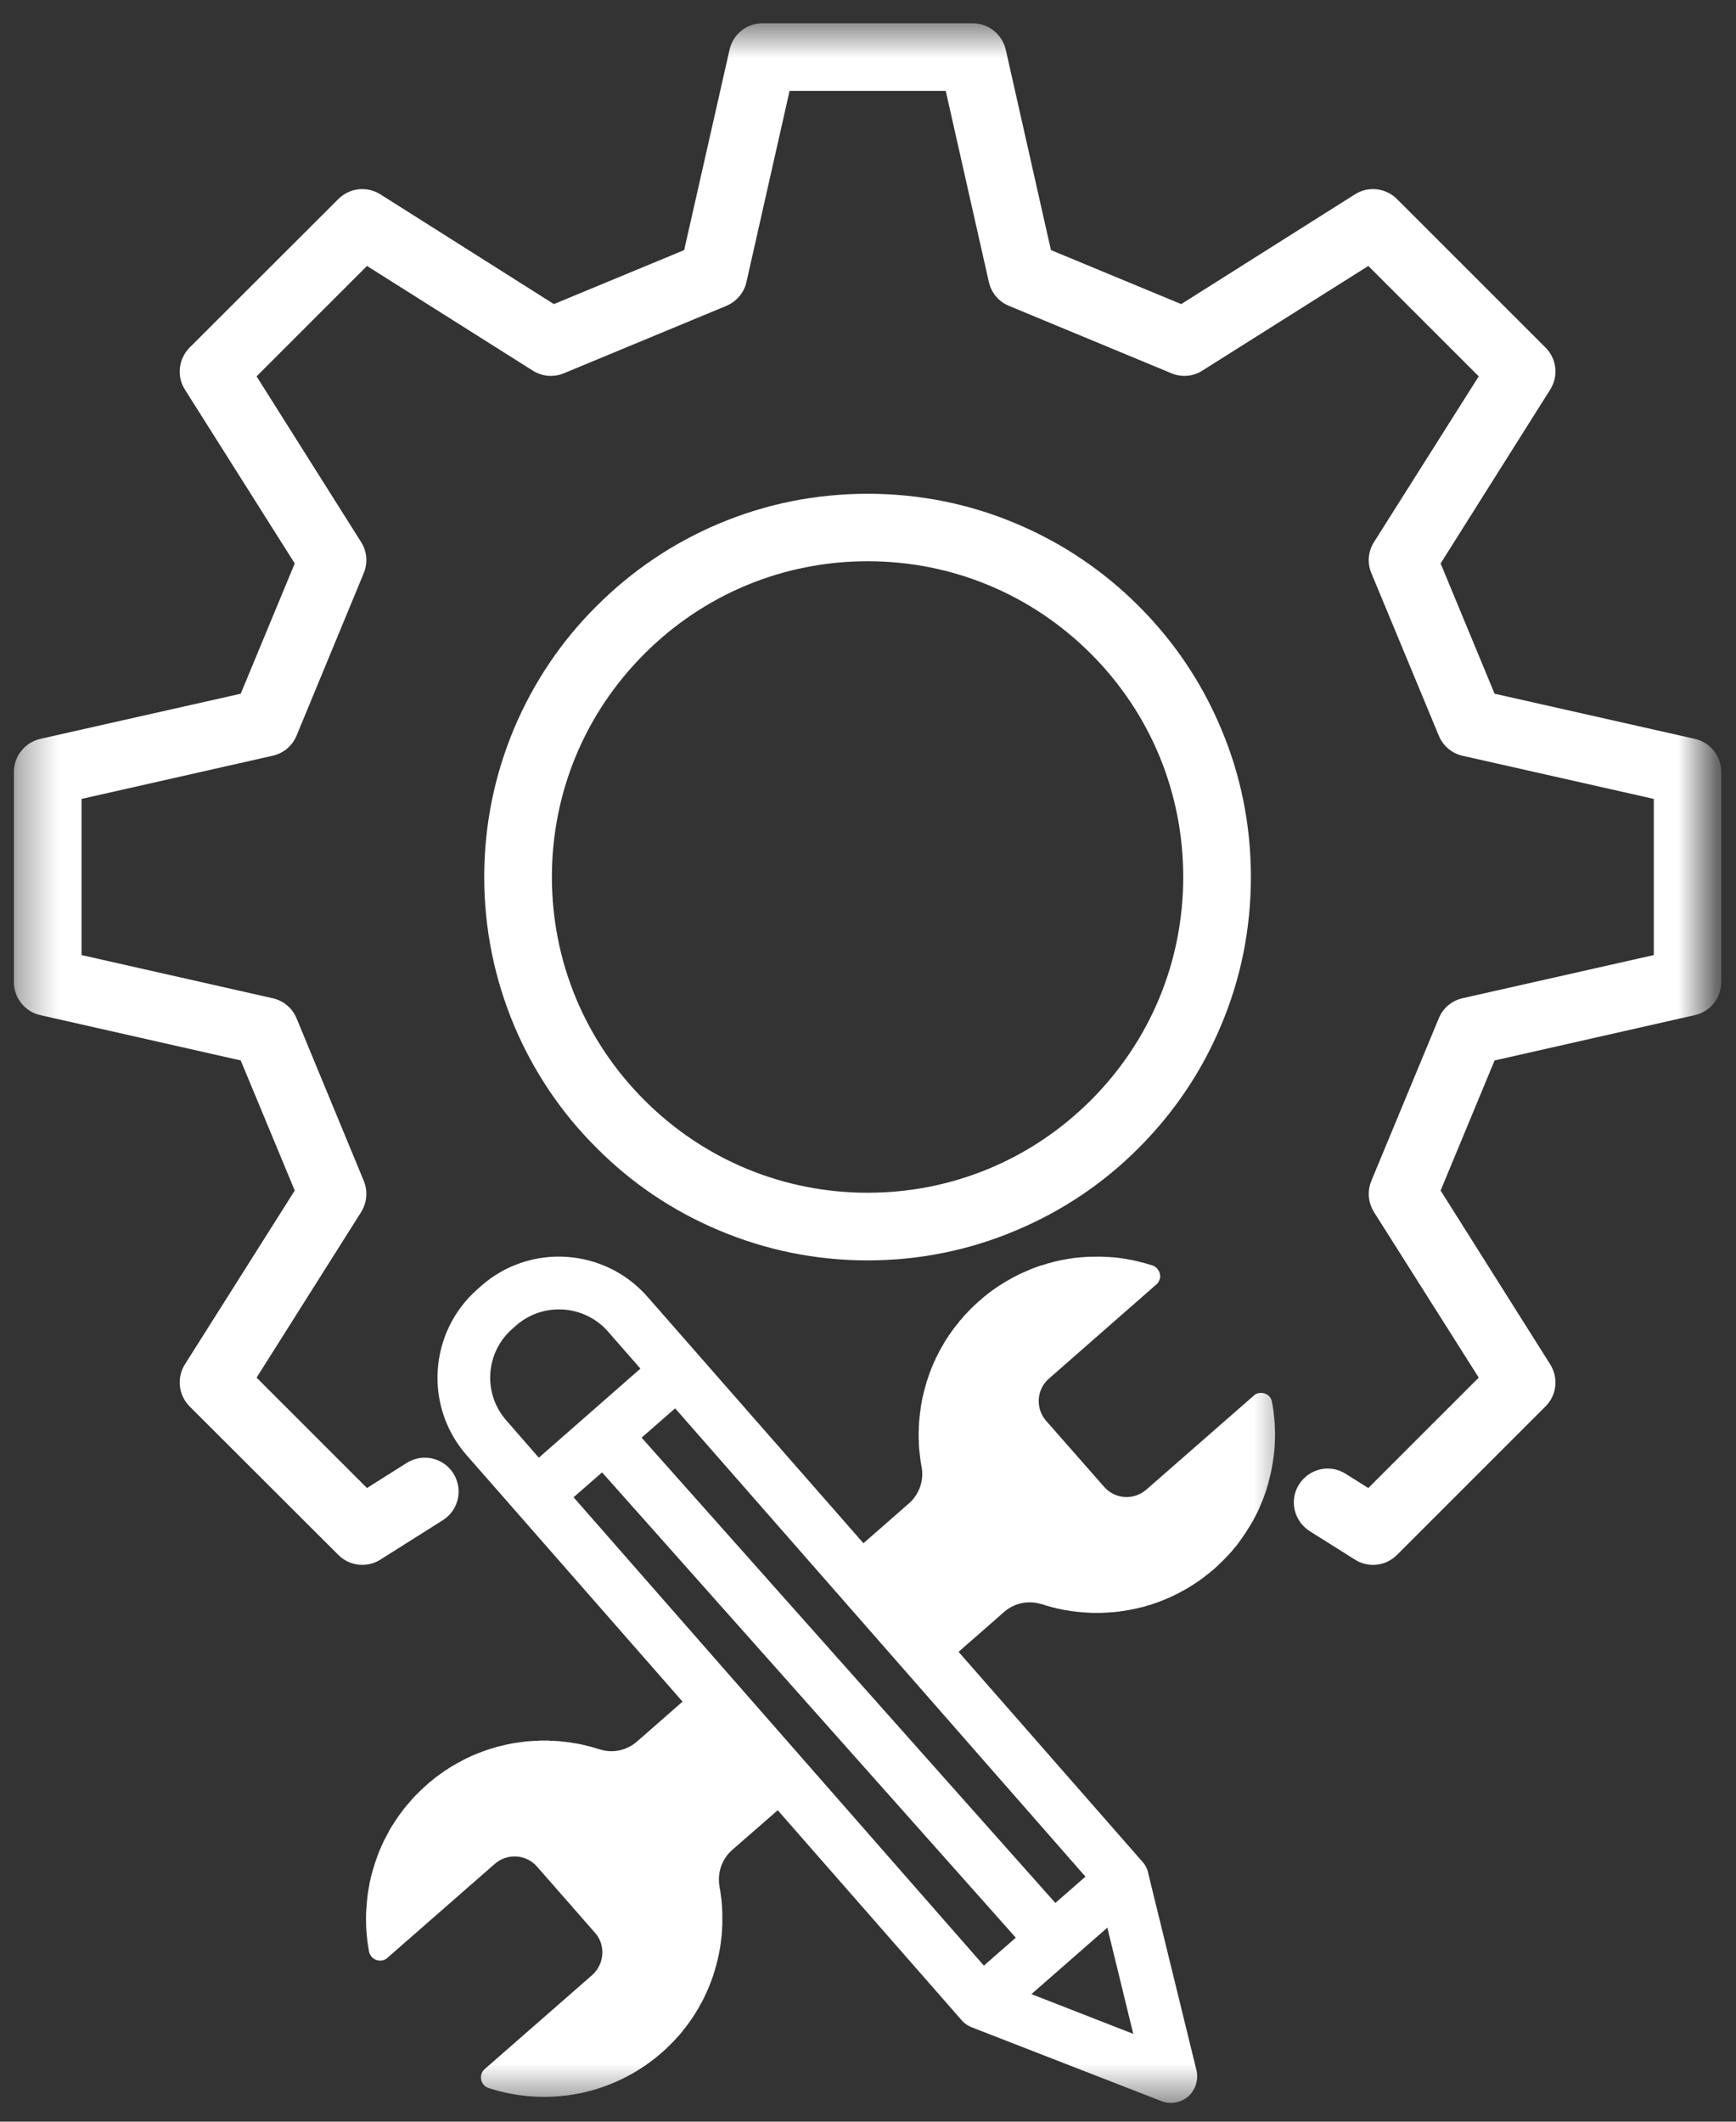
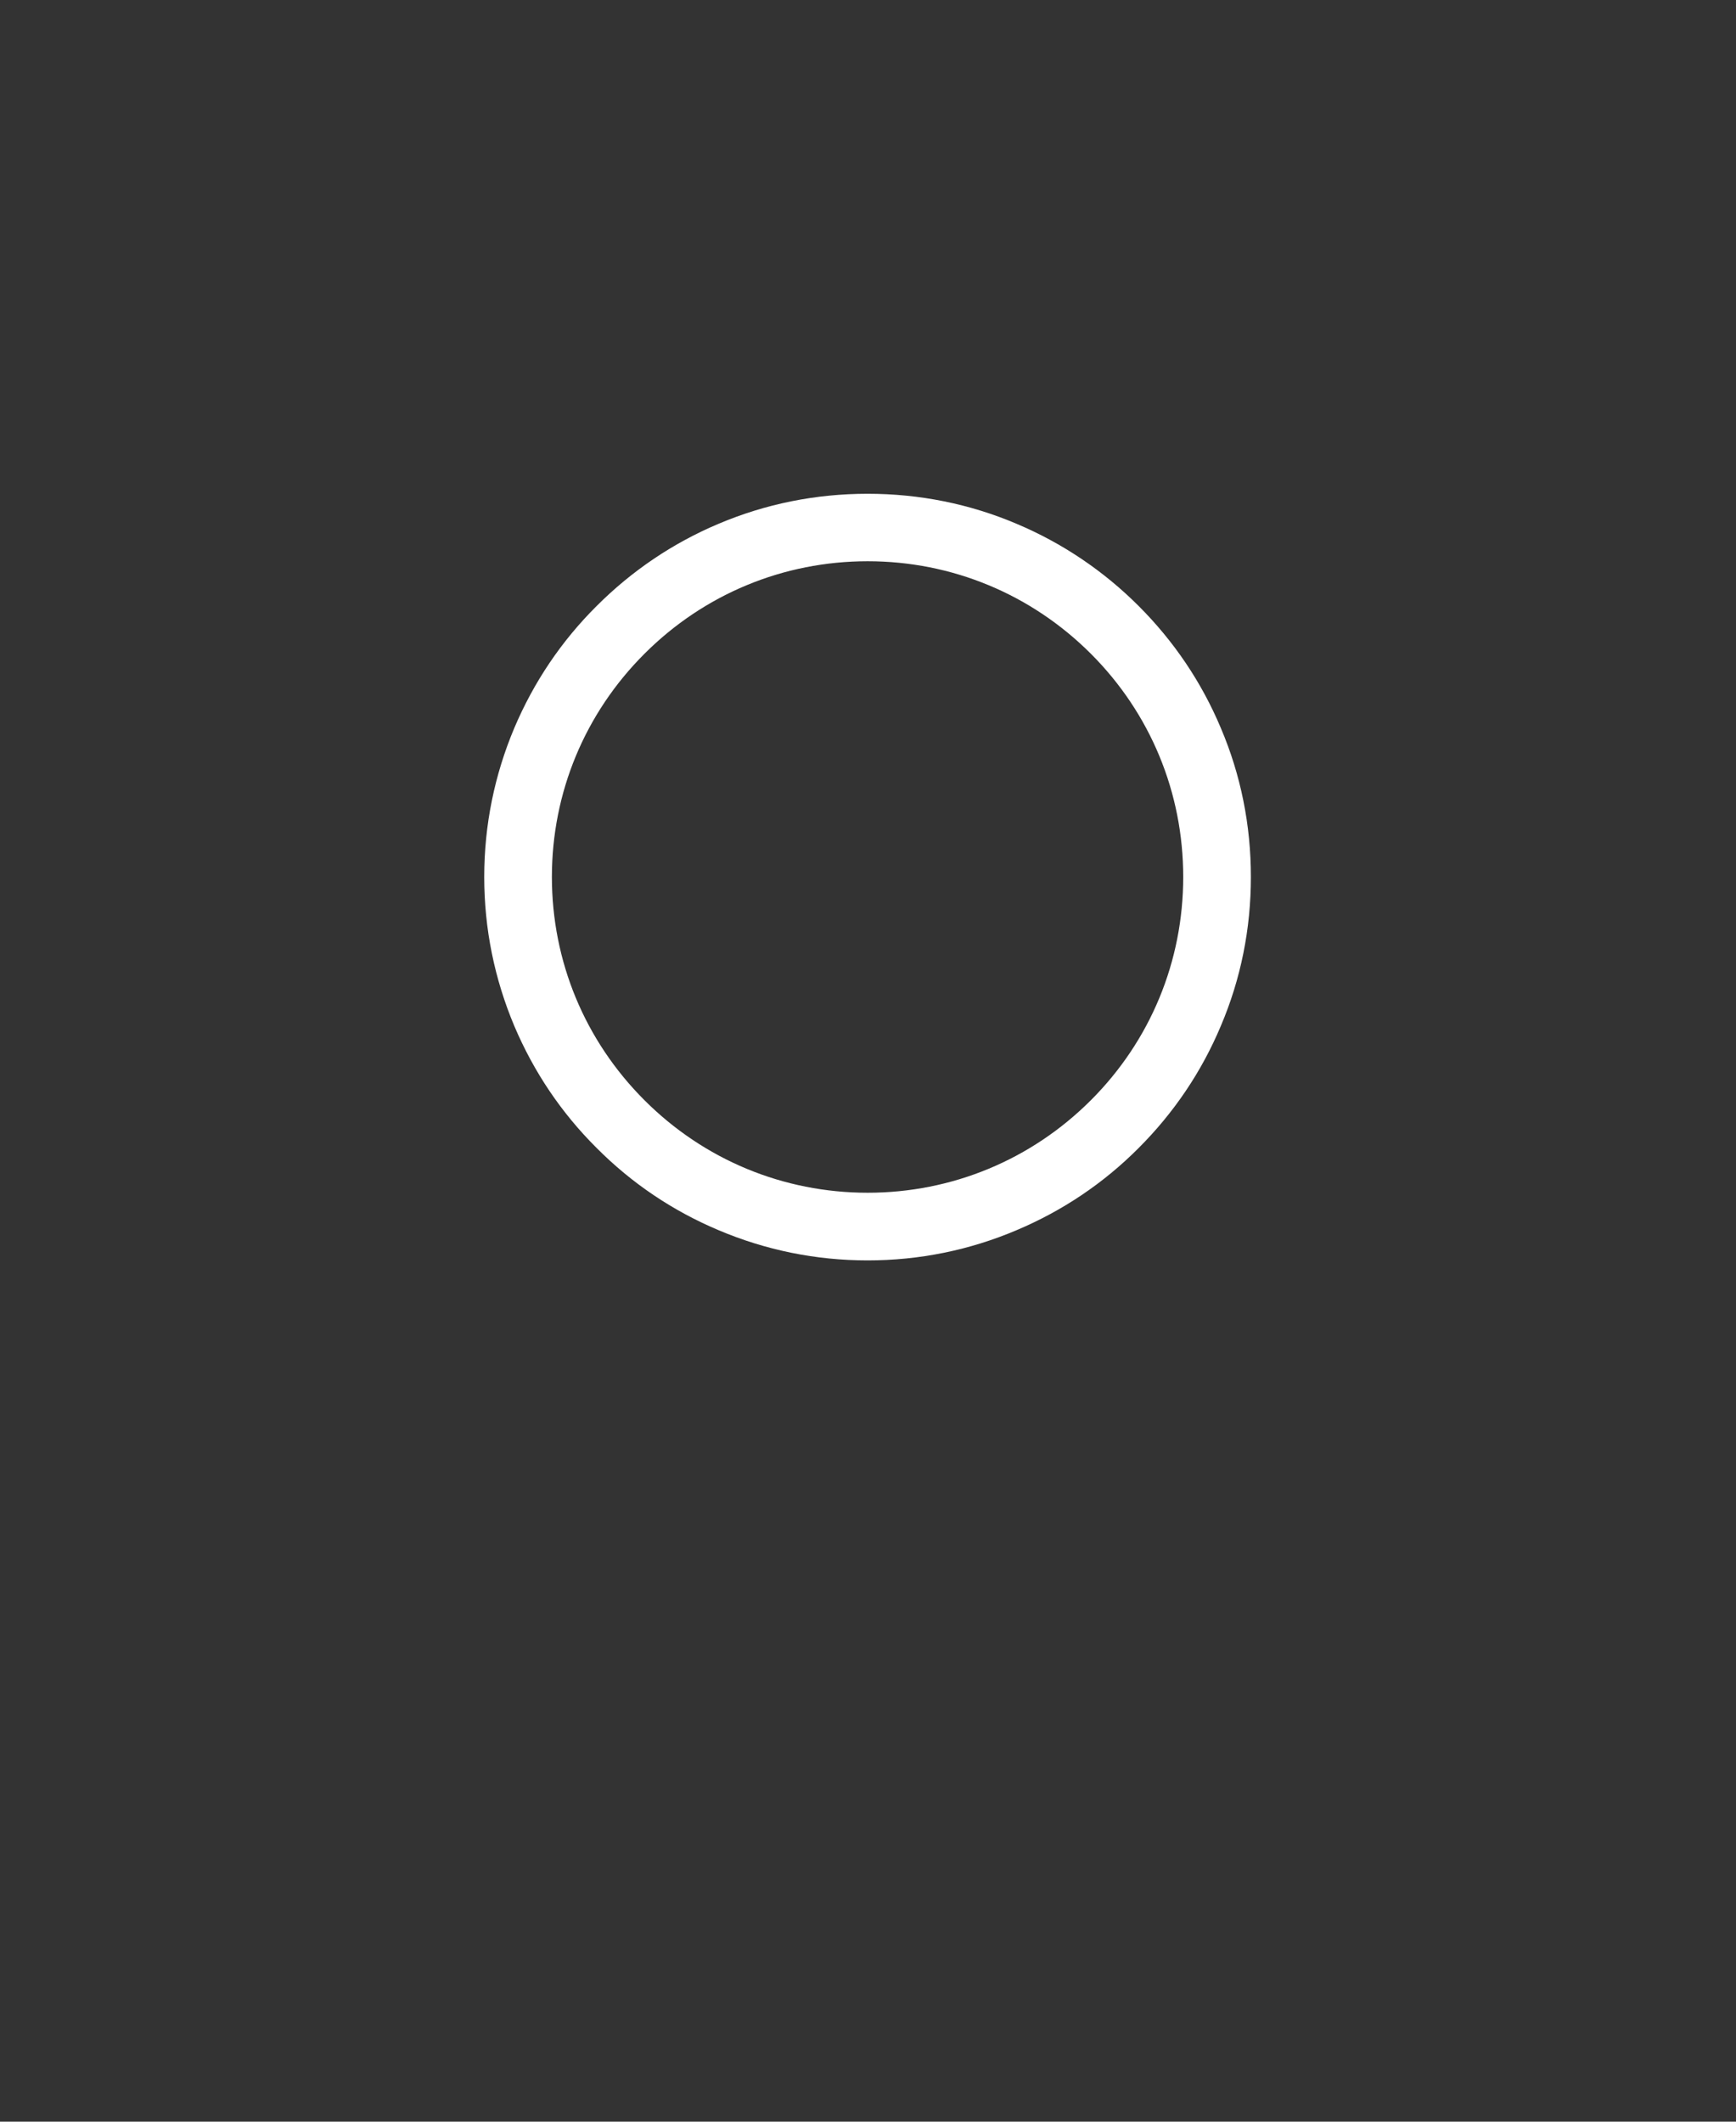
<svg xmlns="http://www.w3.org/2000/svg" width="45" height="55" viewBox="0 0 45 55" fill="none">
  <rect x="0" y="0" width="45" height="55" fill="#333333" stroke="none" />
  <mask id="mask0_2_188" style="mask-type:luminance" maskUnits="userSpaceOnUse" x="8" y="31" width="26" height="24">
-     <path d="M8.207 31.861H33.518V54.508H8.207V31.861Z" fill="white" />
+     <path d="M8.207 31.861H33.518V54.508V31.861Z" fill="white" />
  </mask>
  <g mask="url(#mask0_2_188)">
-     <path d="M33.044 36.919C33.039 36.831 33.029 36.742 33.018 36.649C33.018 36.638 33.018 36.633 33.018 36.623C33.003 36.529 32.992 36.435 32.971 36.347C32.966 36.295 32.945 36.253 32.919 36.217C32.846 36.123 32.716 36.087 32.607 36.118C32.586 36.123 32.566 36.133 32.545 36.144C32.539 36.149 32.534 36.149 32.529 36.154C32.519 36.16 32.508 36.17 32.498 36.18L29.714 38.616C29.391 38.897 28.902 38.865 28.621 38.543L27.117 36.831C26.836 36.508 26.867 36.019 27.19 35.738L29.974 33.297C29.984 33.287 29.995 33.282 30 33.272C30.026 33.245 30.042 33.214 30.052 33.188C30.057 33.173 30.062 33.162 30.062 33.152C30.068 33.136 30.068 33.126 30.073 33.115C30.073 33.11 30.073 33.1 30.073 33.094C30.073 33.079 30.073 33.058 30.068 33.042C30.062 32.985 30.037 32.933 30 32.892C29.995 32.881 29.984 32.871 29.974 32.86C29.969 32.86 29.964 32.855 29.958 32.85C29.932 32.829 29.906 32.813 29.87 32.803C29.782 32.777 29.693 32.746 29.605 32.725C29.594 32.725 29.584 32.72 29.573 32.72C29.49 32.694 29.402 32.678 29.308 32.657C29.303 32.657 29.298 32.657 29.292 32.657C29.178 32.631 29.058 32.616 28.944 32.6C28.939 32.6 28.939 32.6 28.933 32.6C28.887 32.595 28.84 32.59 28.793 32.59C28.767 32.585 28.741 32.585 28.72 32.585C28.569 32.574 28.423 32.574 28.278 32.579C28.231 32.579 28.179 32.579 28.132 32.585C28.033 32.59 27.934 32.6 27.835 32.611C27.794 32.616 27.752 32.626 27.705 32.631C27.648 32.642 27.591 32.652 27.528 32.663C27.414 32.683 27.299 32.715 27.185 32.746C27.159 32.751 27.138 32.756 27.112 32.767C27.081 32.777 27.05 32.788 27.013 32.798C26.977 32.808 26.94 32.819 26.899 32.834C26.805 32.866 26.711 32.902 26.623 32.944C26.462 33.011 26.3 33.089 26.149 33.178C26.082 33.214 26.014 33.256 25.952 33.297C25.905 33.324 25.863 33.355 25.822 33.381C25.671 33.485 25.53 33.594 25.39 33.719C25.369 33.735 25.348 33.755 25.327 33.776C25.322 33.781 25.311 33.787 25.306 33.792C25.291 33.807 25.28 33.818 25.265 33.834C25.259 33.839 25.249 33.844 25.244 33.854C25.228 33.865 25.218 33.875 25.207 33.891C25.197 33.896 25.187 33.906 25.181 33.911C25.171 33.922 25.155 33.938 25.145 33.948C25.14 33.958 25.129 33.964 25.124 33.974C25.109 33.984 25.098 33.995 25.088 34.005C25.083 34.016 25.072 34.026 25.067 34.031C25.051 34.047 25.041 34.057 25.03 34.068C25.025 34.078 25.015 34.083 25.01 34.094C24.994 34.104 24.984 34.12 24.973 34.13C24.968 34.141 24.963 34.146 24.953 34.156C24.942 34.172 24.927 34.187 24.916 34.203C24.911 34.208 24.906 34.213 24.9 34.213C24.885 34.234 24.864 34.255 24.848 34.281C24.843 34.286 24.838 34.291 24.838 34.297C24.822 34.312 24.812 34.328 24.796 34.343C24.791 34.349 24.786 34.359 24.781 34.364C24.77 34.38 24.76 34.39 24.75 34.406C24.739 34.416 24.734 34.422 24.729 34.432C24.718 34.447 24.708 34.458 24.698 34.474C24.692 34.479 24.687 34.489 24.682 34.499C24.672 34.51 24.661 34.526 24.651 34.536C24.645 34.546 24.64 34.557 24.635 34.567C24.625 34.578 24.614 34.593 24.604 34.604C24.599 34.614 24.593 34.624 24.588 34.63C24.578 34.645 24.567 34.661 24.562 34.671C24.557 34.682 24.552 34.692 24.541 34.697C24.536 34.713 24.526 34.728 24.515 34.744C24.51 34.749 24.505 34.76 24.5 34.765C24.489 34.791 24.474 34.812 24.458 34.833C24.458 34.833 24.458 34.833 24.458 34.838C24.448 34.859 24.432 34.879 24.422 34.905C24.416 34.911 24.411 34.916 24.406 34.926C24.396 34.942 24.39 34.958 24.38 34.973C24.375 34.983 24.37 34.989 24.364 34.999C24.359 35.015 24.349 35.03 24.344 35.041C24.338 35.051 24.333 35.062 24.328 35.072C24.323 35.088 24.312 35.098 24.307 35.114C24.302 35.124 24.297 35.134 24.292 35.145C24.286 35.155 24.281 35.171 24.271 35.186C24.266 35.197 24.26 35.207 24.255 35.212C24.25 35.228 24.245 35.244 24.24 35.259C24.234 35.27 24.229 35.275 24.224 35.285C24.219 35.301 24.208 35.316 24.203 35.332C24.198 35.343 24.198 35.348 24.193 35.358C24.182 35.379 24.177 35.395 24.167 35.415C24.167 35.421 24.162 35.426 24.162 35.431C24.151 35.457 24.141 35.478 24.13 35.504C24.13 35.509 24.13 35.514 24.125 35.525C24.12 35.54 24.11 35.561 24.104 35.577C24.099 35.587 24.099 35.597 24.094 35.603C24.089 35.618 24.084 35.634 24.078 35.65C24.073 35.66 24.073 35.67 24.068 35.681C24.063 35.696 24.057 35.712 24.052 35.728C24.047 35.738 24.047 35.748 24.042 35.759C24.037 35.769 24.031 35.785 24.026 35.8C24.026 35.811 24.021 35.821 24.016 35.832C24.016 35.847 24.011 35.863 24.005 35.879C24 35.889 24 35.899 23.995 35.91C23.99 35.925 23.99 35.936 23.985 35.951C23.979 35.962 23.979 35.972 23.974 35.983C23.969 35.998 23.964 36.019 23.964 36.035C23.959 36.04 23.959 36.05 23.953 36.061C23.948 36.081 23.943 36.108 23.938 36.133V36.139C23.933 36.16 23.922 36.185 23.917 36.212C23.917 36.217 23.917 36.227 23.912 36.238C23.912 36.253 23.907 36.269 23.901 36.284C23.901 36.295 23.901 36.305 23.896 36.316C23.896 36.331 23.891 36.347 23.891 36.362C23.886 36.373 23.886 36.383 23.881 36.394C23.881 36.409 23.875 36.425 23.875 36.441C23.875 36.451 23.87 36.461 23.87 36.472C23.87 36.487 23.865 36.503 23.865 36.519C23.86 36.529 23.86 36.539 23.86 36.55C23.855 36.565 23.855 36.581 23.855 36.597C23.849 36.607 23.849 36.617 23.849 36.628C23.844 36.644 23.844 36.659 23.844 36.68C23.844 36.685 23.839 36.696 23.839 36.706C23.839 36.727 23.834 36.748 23.834 36.763C23.834 36.773 23.834 36.779 23.834 36.784C23.828 36.81 23.828 36.836 23.823 36.862C23.823 36.867 23.823 36.872 23.823 36.883C23.823 36.898 23.823 36.919 23.823 36.94C23.818 36.95 23.818 36.956 23.818 36.966C23.818 36.982 23.818 37.002 23.818 37.018C23.818 37.029 23.818 37.039 23.818 37.049C23.818 37.065 23.813 37.081 23.813 37.096C23.813 37.107 23.813 37.117 23.813 37.127C23.813 37.143 23.813 37.159 23.813 37.174C23.813 37.185 23.813 37.195 23.813 37.206C23.813 37.221 23.813 37.237 23.813 37.252C23.813 37.263 23.813 37.273 23.813 37.283C23.813 37.299 23.813 37.315 23.818 37.33C23.818 37.341 23.818 37.351 23.818 37.362C23.818 37.377 23.818 37.398 23.818 37.414C23.818 37.424 23.818 37.429 23.818 37.44C23.823 37.466 23.823 37.492 23.823 37.518C23.823 37.518 23.823 37.518 23.823 37.523C23.828 37.544 23.828 37.57 23.828 37.596C23.834 37.606 23.834 37.611 23.834 37.622C23.834 37.637 23.839 37.653 23.839 37.674C23.839 37.684 23.839 37.695 23.844 37.705C23.844 37.721 23.844 37.736 23.849 37.752C23.849 37.762 23.849 37.773 23.849 37.783C23.855 37.799 23.855 37.814 23.86 37.83C23.86 37.84 23.86 37.851 23.86 37.861C23.865 37.877 23.865 37.892 23.87 37.908C23.87 37.918 23.87 37.929 23.875 37.939C23.875 37.955 23.881 37.97 23.881 37.986C23.886 37.996 23.886 38.007 23.886 38.017C23.886 38.017 23.886 38.022 23.891 38.028C23.953 38.382 23.828 38.74 23.558 38.975L22.382 40.005L18.078 35.093L16.783 33.615C15.674 32.35 13.744 32.22 12.479 33.329L12.38 33.417C11.116 34.526 10.986 36.456 12.094 37.721L13.39 39.199L17.693 44.111L16.517 45.141C16.247 45.38 15.872 45.459 15.534 45.344C15.529 45.344 15.523 45.344 15.523 45.344C15.513 45.339 15.503 45.334 15.492 45.334C15.476 45.328 15.461 45.323 15.445 45.318C15.435 45.318 15.425 45.313 15.414 45.308C15.399 45.308 15.388 45.302 15.373 45.297C15.362 45.292 15.352 45.292 15.341 45.287C15.326 45.282 15.31 45.282 15.294 45.276C15.284 45.271 15.274 45.271 15.263 45.266C15.248 45.266 15.232 45.261 15.216 45.256C15.206 45.256 15.195 45.25 15.19 45.25C15.169 45.245 15.154 45.24 15.138 45.235C15.128 45.235 15.123 45.235 15.112 45.23C15.086 45.224 15.066 45.219 15.039 45.214C15.039 45.214 15.039 45.214 15.034 45.214C15.008 45.209 14.987 45.203 14.961 45.198C14.951 45.198 14.941 45.198 14.935 45.193C14.915 45.193 14.899 45.188 14.883 45.188C14.873 45.183 14.863 45.183 14.852 45.183C14.836 45.178 14.821 45.178 14.805 45.172C14.795 45.172 14.784 45.172 14.774 45.167C14.758 45.167 14.743 45.167 14.727 45.162C14.717 45.162 14.706 45.162 14.696 45.157C14.68 45.157 14.665 45.157 14.649 45.151C14.639 45.151 14.628 45.151 14.618 45.151C14.602 45.146 14.587 45.146 14.571 45.146C14.561 45.141 14.55 45.141 14.54 45.141C14.524 45.141 14.509 45.136 14.493 45.136C14.483 45.136 14.472 45.136 14.462 45.136C14.441 45.131 14.425 45.131 14.405 45.131C14.399 45.131 14.389 45.131 14.384 45.131C14.358 45.126 14.332 45.126 14.306 45.126C14.3 45.126 14.295 45.126 14.29 45.126C14.269 45.126 14.248 45.126 14.228 45.12C14.217 45.12 14.212 45.12 14.202 45.12C14.186 45.12 14.17 45.12 14.15 45.12C14.139 45.12 14.129 45.12 14.118 45.12C14.103 45.12 14.087 45.12 14.072 45.12C14.061 45.12 14.051 45.12 14.04 45.12C14.025 45.12 14.009 45.12 13.993 45.12C13.983 45.12 13.973 45.12 13.962 45.126C13.947 45.126 13.931 45.126 13.915 45.126C13.905 45.126 13.895 45.126 13.884 45.126C13.869 45.126 13.853 45.126 13.837 45.131C13.827 45.131 13.817 45.131 13.806 45.131C13.79 45.131 13.77 45.131 13.754 45.136C13.744 45.136 13.739 45.136 13.728 45.136C13.702 45.136 13.676 45.141 13.655 45.141C13.65 45.141 13.65 45.141 13.65 45.141C13.624 45.146 13.598 45.146 13.572 45.151C13.567 45.151 13.556 45.151 13.546 45.157C13.53 45.157 13.515 45.157 13.494 45.162C13.483 45.162 13.473 45.162 13.463 45.167C13.447 45.167 13.431 45.172 13.416 45.172C13.405 45.172 13.395 45.178 13.385 45.178C13.369 45.178 13.353 45.183 13.338 45.183C13.327 45.188 13.317 45.188 13.307 45.188C13.291 45.193 13.275 45.193 13.265 45.198C13.249 45.198 13.239 45.203 13.229 45.203C13.213 45.209 13.197 45.209 13.187 45.214C13.177 45.214 13.166 45.219 13.156 45.219C13.135 45.224 13.119 45.224 13.104 45.23C13.093 45.235 13.088 45.235 13.078 45.235C13.057 45.24 13.036 45.245 13.02 45.25C13.015 45.25 13.005 45.256 13 45.256C12.974 45.261 12.947 45.266 12.921 45.276C12.916 45.276 12.911 45.276 12.906 45.276C12.885 45.282 12.87 45.287 12.849 45.297C12.838 45.297 12.828 45.302 12.823 45.302C12.802 45.308 12.786 45.313 12.771 45.318C12.76 45.318 12.75 45.323 12.739 45.328C12.729 45.328 12.713 45.334 12.698 45.339C12.687 45.344 12.677 45.349 12.666 45.349C12.651 45.354 12.635 45.36 12.62 45.365C12.609 45.37 12.599 45.37 12.588 45.375C12.573 45.38 12.562 45.386 12.547 45.391C12.537 45.396 12.526 45.401 12.516 45.401C12.5 45.407 12.484 45.412 12.469 45.422C12.458 45.422 12.448 45.427 12.443 45.432C12.422 45.438 12.406 45.443 12.391 45.448C12.38 45.453 12.375 45.459 12.365 45.459C12.344 45.469 12.318 45.479 12.297 45.49C12.292 45.49 12.292 45.49 12.292 45.49C12.266 45.5 12.245 45.511 12.219 45.521C12.214 45.526 12.203 45.531 12.198 45.531C12.177 45.542 12.162 45.547 12.146 45.557C12.136 45.563 12.131 45.563 12.12 45.568C12.104 45.578 12.089 45.583 12.073 45.589C12.063 45.594 12.053 45.599 12.047 45.604C12.032 45.615 12.016 45.62 12.001 45.625C11.99 45.63 11.985 45.635 11.975 45.641C11.959 45.651 11.943 45.656 11.933 45.667C11.922 45.672 11.912 45.677 11.902 45.682C11.886 45.688 11.87 45.698 11.86 45.703C11.85 45.708 11.839 45.714 11.829 45.719C11.813 45.729 11.803 45.739 11.787 45.745C11.777 45.75 11.766 45.755 11.761 45.76C11.74 45.771 11.725 45.781 11.709 45.792C11.704 45.797 11.699 45.797 11.688 45.802C11.667 45.818 11.647 45.833 11.621 45.844C11.615 45.849 11.61 45.854 11.605 45.859C11.589 45.87 11.569 45.88 11.553 45.89C11.543 45.896 11.537 45.901 11.527 45.906C11.511 45.916 11.501 45.927 11.485 45.937C11.475 45.943 11.464 45.948 11.459 45.958C11.444 45.963 11.433 45.974 11.418 45.984C11.407 45.989 11.397 46 11.392 46.005C11.376 46.015 11.366 46.026 11.35 46.031C11.34 46.041 11.334 46.047 11.324 46.052C11.308 46.062 11.298 46.073 11.282 46.083C11.277 46.088 11.267 46.099 11.256 46.104C11.246 46.114 11.23 46.125 11.22 46.135C11.21 46.145 11.199 46.151 11.194 46.156C11.178 46.166 11.163 46.182 11.147 46.192C11.142 46.197 11.137 46.203 11.126 46.208C11.105 46.229 11.085 46.244 11.064 46.265C10.965 46.354 10.871 46.442 10.778 46.536C10.746 46.572 10.71 46.608 10.674 46.65C10.653 46.671 10.632 46.697 10.611 46.723C10.559 46.78 10.507 46.843 10.455 46.91C10.408 46.968 10.367 47.03 10.32 47.093C10.304 47.118 10.289 47.139 10.273 47.165C10.257 47.186 10.247 47.202 10.236 47.217C10.221 47.243 10.205 47.264 10.19 47.29C10.164 47.332 10.138 47.373 10.111 47.415C10.075 47.488 10.034 47.561 9.997 47.634C9.955 47.706 9.919 47.79 9.883 47.868C9.872 47.899 9.857 47.93 9.841 47.962C9.758 48.17 9.69 48.378 9.633 48.591C9.628 48.607 9.622 48.628 9.617 48.648C9.607 48.7 9.596 48.752 9.581 48.81C9.581 48.82 9.576 48.836 9.576 48.851C9.555 48.961 9.534 49.07 9.523 49.184C9.513 49.257 9.508 49.335 9.503 49.413C9.492 49.517 9.487 49.621 9.487 49.72C9.487 49.804 9.492 49.887 9.492 49.97C9.497 49.996 9.497 50.017 9.497 50.043C9.503 50.131 9.513 50.22 9.523 50.314C9.529 50.35 9.534 50.392 9.539 50.428C9.549 50.485 9.555 50.537 9.565 50.589C9.576 50.636 9.596 50.678 9.622 50.709C9.628 50.714 9.628 50.719 9.633 50.725C9.638 50.735 9.643 50.74 9.648 50.745C9.654 50.751 9.664 50.756 9.669 50.756C9.674 50.761 9.68 50.766 9.685 50.772C9.732 50.803 9.789 50.824 9.846 50.824H9.851C9.867 50.824 9.888 50.824 9.903 50.818C9.909 50.818 9.914 50.818 9.924 50.818C9.955 50.808 9.981 50.797 10.013 50.777C10.023 50.772 10.034 50.761 10.044 50.751L12.828 48.315C13.15 48.034 13.64 48.066 13.921 48.388L15.425 50.105C15.706 50.423 15.669 50.912 15.352 51.198L12.568 53.633C12.396 53.779 12.453 54.06 12.666 54.128C14.165 54.617 15.877 54.326 17.152 53.212C17.173 53.196 17.194 53.176 17.215 53.155C17.22 53.15 17.225 53.144 17.235 53.139C17.246 53.124 17.261 53.113 17.277 53.103C17.282 53.092 17.293 53.087 17.298 53.077C17.308 53.066 17.324 53.056 17.334 53.04C17.345 53.035 17.35 53.025 17.36 53.02C17.371 53.009 17.381 52.993 17.392 52.983C17.402 52.978 17.412 52.967 17.418 52.957C17.428 52.947 17.438 52.936 17.454 52.926C17.459 52.915 17.47 52.91 17.475 52.9C17.485 52.889 17.496 52.874 17.511 52.863C17.516 52.853 17.522 52.848 17.532 52.837C17.542 52.827 17.553 52.811 17.568 52.801C17.574 52.791 17.579 52.785 17.584 52.78C17.6 52.764 17.615 52.749 17.626 52.733C17.631 52.728 17.636 52.723 17.641 52.718C17.657 52.697 17.672 52.676 17.693 52.655C17.693 52.65 17.698 52.645 17.704 52.64C17.714 52.619 17.73 52.603 17.74 52.588C17.751 52.582 17.756 52.572 17.761 52.567C17.771 52.551 17.782 52.541 17.792 52.525C17.797 52.515 17.803 52.51 17.813 52.499C17.818 52.489 17.829 52.473 17.839 52.463C17.844 52.452 17.855 52.442 17.86 52.431C17.87 52.421 17.881 52.406 17.886 52.395C17.896 52.385 17.901 52.374 17.907 52.369C17.917 52.353 17.922 52.343 17.933 52.327C17.938 52.317 17.948 52.312 17.953 52.301C17.959 52.286 17.969 52.275 17.98 52.26C17.985 52.249 17.99 52.244 17.995 52.234C18.006 52.218 18.016 52.203 18.026 52.187C18.032 52.182 18.032 52.171 18.037 52.166C18.052 52.145 18.068 52.119 18.078 52.098C18.078 52.098 18.078 52.098 18.084 52.093C18.094 52.072 18.11 52.052 18.12 52.031C18.125 52.02 18.13 52.015 18.13 52.005C18.141 51.989 18.151 51.974 18.156 51.958C18.162 51.947 18.167 51.942 18.172 51.932C18.183 51.916 18.188 51.906 18.198 51.89C18.203 51.88 18.209 51.87 18.214 51.859C18.219 51.843 18.224 51.833 18.235 51.817C18.24 51.807 18.245 51.797 18.25 51.786C18.255 51.776 18.261 51.76 18.266 51.745C18.271 51.734 18.276 51.729 18.281 51.719C18.287 51.703 18.297 51.687 18.302 51.672C18.307 51.666 18.313 51.656 18.318 51.646C18.323 51.63 18.328 51.614 18.333 51.599C18.339 51.589 18.344 51.583 18.349 51.573C18.354 51.552 18.365 51.536 18.37 51.516C18.375 51.51 18.375 51.505 18.38 51.5C18.385 51.474 18.396 51.453 18.406 51.427C18.411 51.422 18.411 51.417 18.417 51.406C18.422 51.391 18.427 51.37 18.437 51.354C18.437 51.344 18.443 51.334 18.443 51.328C18.453 51.313 18.458 51.297 18.463 51.282C18.463 51.271 18.469 51.261 18.474 51.25C18.479 51.235 18.484 51.219 18.489 51.203C18.489 51.193 18.495 51.183 18.5 51.172C18.5 51.162 18.505 51.146 18.51 51.13C18.515 51.12 18.521 51.11 18.521 51.099C18.526 51.084 18.531 51.068 18.536 51.053C18.536 51.042 18.541 51.032 18.541 51.021C18.547 51.006 18.552 50.995 18.557 50.98C18.557 50.969 18.562 50.959 18.567 50.948C18.567 50.933 18.573 50.912 18.578 50.896C18.578 50.891 18.583 50.881 18.583 50.87C18.594 50.849 18.599 50.824 18.604 50.797V50.792C18.609 50.772 18.614 50.745 18.62 50.719C18.625 50.714 18.625 50.704 18.625 50.693C18.63 50.678 18.635 50.662 18.635 50.647C18.64 50.636 18.64 50.626 18.64 50.615C18.646 50.6 18.646 50.584 18.651 50.569C18.651 50.558 18.656 50.548 18.656 50.537C18.661 50.522 18.661 50.506 18.666 50.49C18.666 50.48 18.666 50.47 18.672 50.459C18.672 50.444 18.672 50.428 18.677 50.412C18.677 50.402 18.682 50.392 18.682 50.381C18.682 50.366 18.687 50.35 18.687 50.334C18.687 50.324 18.687 50.314 18.692 50.303C18.692 50.288 18.692 50.272 18.698 50.256C18.698 50.246 18.698 50.236 18.698 50.225C18.703 50.204 18.703 50.184 18.708 50.168C18.708 50.163 18.708 50.152 18.708 50.147C18.708 50.121 18.713 50.095 18.713 50.069C18.713 50.064 18.713 50.059 18.713 50.048C18.718 50.033 18.718 50.012 18.718 49.991C18.718 49.986 18.718 49.975 18.718 49.965C18.718 49.949 18.724 49.934 18.724 49.913C18.724 49.903 18.724 49.892 18.724 49.882C18.724 49.866 18.724 49.85 18.724 49.835C18.724 49.824 18.724 49.814 18.724 49.804C18.724 49.788 18.724 49.772 18.724 49.757C18.724 49.746 18.724 49.736 18.724 49.725C18.724 49.71 18.724 49.694 18.724 49.679C18.724 49.668 18.724 49.658 18.724 49.648C18.724 49.632 18.724 49.616 18.724 49.601C18.724 49.59 18.724 49.58 18.724 49.569C18.724 49.554 18.724 49.533 18.718 49.517C18.718 49.507 18.718 49.502 18.718 49.491C18.718 49.465 18.718 49.439 18.713 49.413C18.713 49.413 18.713 49.413 18.713 49.408C18.713 49.387 18.713 49.361 18.708 49.335C18.708 49.325 18.708 49.32 18.708 49.309C18.703 49.294 18.703 49.273 18.703 49.257C18.698 49.247 18.698 49.236 18.698 49.226C18.698 49.21 18.692 49.195 18.692 49.179C18.692 49.169 18.687 49.158 18.687 49.148C18.687 49.132 18.682 49.117 18.682 49.101C18.682 49.091 18.677 49.08 18.677 49.07C18.677 49.054 18.672 49.039 18.672 49.023C18.672 49.013 18.666 49.002 18.666 48.992C18.661 48.976 18.661 48.961 18.656 48.945C18.656 48.935 18.656 48.924 18.651 48.914C18.651 48.909 18.651 48.909 18.651 48.903C18.588 48.55 18.713 48.191 18.979 47.956L20.16 46.926L24.927 52.369L24.932 52.374C24.937 52.379 24.942 52.385 24.942 52.39C24.953 52.395 24.958 52.4 24.963 52.405C24.968 52.411 24.968 52.416 24.973 52.416C24.984 52.426 24.989 52.431 24.999 52.442C24.999 52.442 24.999 52.442 25.005 52.442C25.025 52.463 25.046 52.478 25.072 52.494C25.083 52.499 25.098 52.51 25.109 52.515C25.109 52.515 25.109 52.515 25.114 52.515C25.124 52.525 25.135 52.53 25.145 52.535C25.15 52.535 25.15 52.535 25.15 52.535C25.166 52.546 25.181 52.551 25.197 52.556L30.104 54.466C30.182 54.497 30.265 54.513 30.349 54.513C30.51 54.513 30.671 54.456 30.801 54.346C30.989 54.175 31.072 53.914 31.015 53.67L29.761 48.55C29.761 48.544 29.761 48.544 29.761 48.539C29.761 48.534 29.756 48.523 29.756 48.513C29.75 48.508 29.75 48.503 29.75 48.498C29.745 48.492 29.745 48.482 29.74 48.471C29.74 48.466 29.735 48.466 29.735 48.461C29.73 48.451 29.724 48.44 29.719 48.425C29.719 48.425 29.719 48.419 29.714 48.414C29.714 48.409 29.709 48.399 29.703 48.388C29.703 48.388 29.698 48.383 29.698 48.378C29.693 48.373 29.688 48.362 29.683 48.352L29.677 48.347C29.667 48.336 29.662 48.321 29.657 48.31C29.651 48.31 29.651 48.31 29.651 48.305C29.641 48.3 29.636 48.289 29.631 48.279C29.625 48.279 29.625 48.274 29.62 48.269L29.615 48.263L24.848 42.82L26.024 41.79C26.295 41.55 26.665 41.478 27.008 41.587C27.008 41.587 27.013 41.587 27.018 41.587C27.029 41.592 27.039 41.597 27.05 41.597C27.065 41.603 27.076 41.608 27.091 41.613C27.102 41.613 27.112 41.618 27.122 41.623C27.138 41.623 27.154 41.629 27.169 41.634C27.18 41.639 27.19 41.639 27.201 41.644C27.216 41.649 27.232 41.649 27.242 41.655C27.253 41.66 27.263 41.66 27.273 41.665C27.289 41.665 27.305 41.67 27.32 41.675C27.331 41.675 27.341 41.681 27.351 41.681C27.367 41.686 27.388 41.691 27.403 41.696C27.409 41.696 27.419 41.696 27.429 41.701C27.45 41.707 27.476 41.712 27.502 41.717C27.528 41.722 27.554 41.727 27.58 41.733C27.591 41.733 27.596 41.733 27.606 41.738C27.622 41.738 27.638 41.743 27.658 41.743C27.669 41.748 27.679 41.748 27.684 41.748C27.705 41.754 27.721 41.754 27.736 41.759C27.747 41.759 27.757 41.759 27.768 41.764C27.783 41.764 27.794 41.764 27.809 41.769C27.82 41.769 27.835 41.769 27.846 41.774C27.861 41.774 27.872 41.774 27.887 41.779C27.898 41.779 27.913 41.779 27.924 41.785C27.939 41.785 27.955 41.785 27.971 41.785C27.981 41.79 27.991 41.79 28.002 41.79C28.017 41.79 28.033 41.795 28.049 41.795C28.059 41.795 28.07 41.795 28.075 41.795C28.096 41.8 28.116 41.8 28.137 41.8C28.142 41.8 28.148 41.8 28.153 41.8C28.179 41.806 28.205 41.806 28.231 41.806C28.236 41.806 28.246 41.806 28.252 41.806C28.272 41.806 28.288 41.811 28.309 41.811C28.319 41.811 28.33 41.811 28.34 41.811C28.356 41.811 28.371 41.811 28.387 41.811C28.397 41.811 28.408 41.811 28.418 41.811C28.434 41.811 28.449 41.811 28.465 41.811C28.475 41.811 28.486 41.811 28.501 41.811C28.512 41.811 28.527 41.811 28.543 41.811C28.553 41.811 28.569 41.811 28.579 41.811C28.595 41.806 28.605 41.806 28.621 41.806C28.637 41.806 28.647 41.806 28.657 41.806C28.673 41.806 28.689 41.806 28.704 41.8C28.715 41.8 28.725 41.8 28.736 41.8C28.751 41.8 28.767 41.8 28.788 41.795C28.793 41.795 28.803 41.795 28.814 41.795C28.834 41.795 28.86 41.79 28.887 41.79C28.887 41.79 28.887 41.79 28.892 41.79C28.918 41.785 28.939 41.785 28.965 41.779C28.975 41.779 28.985 41.779 28.991 41.779C29.011 41.774 29.027 41.774 29.043 41.769C29.053 41.769 29.063 41.769 29.074 41.764C29.089 41.764 29.105 41.764 29.121 41.759C29.131 41.759 29.141 41.759 29.152 41.754C29.168 41.754 29.183 41.748 29.199 41.748C29.209 41.743 29.22 41.743 29.23 41.743C29.245 41.738 29.261 41.738 29.277 41.733C29.287 41.733 29.298 41.727 29.308 41.727C29.324 41.722 29.339 41.722 29.355 41.717C29.365 41.717 29.376 41.712 29.386 41.712C29.402 41.707 29.417 41.707 29.433 41.701C29.443 41.701 29.454 41.696 29.464 41.696C29.485 41.691 29.5 41.686 29.521 41.681C29.526 41.681 29.532 41.681 29.542 41.675C29.563 41.67 29.589 41.665 29.615 41.66C29.62 41.655 29.625 41.655 29.636 41.655C29.651 41.649 29.672 41.644 29.693 41.639C29.703 41.634 29.709 41.634 29.719 41.629C29.735 41.623 29.75 41.618 29.766 41.613C29.776 41.613 29.787 41.608 29.797 41.608C29.813 41.603 29.828 41.597 29.844 41.592C29.854 41.587 29.865 41.587 29.875 41.582C29.891 41.577 29.906 41.571 29.917 41.566C29.927 41.561 29.938 41.561 29.948 41.556C29.964 41.55 29.979 41.545 29.995 41.54C30.005 41.535 30.016 41.535 30.026 41.53C30.042 41.525 30.057 41.519 30.073 41.514C30.078 41.509 30.088 41.504 30.099 41.498C30.114 41.493 30.13 41.488 30.151 41.483C30.156 41.478 30.167 41.472 30.172 41.472C30.198 41.462 30.224 41.452 30.245 41.441C30.271 41.431 30.297 41.42 30.323 41.41C30.328 41.405 30.338 41.4 30.343 41.4C30.359 41.389 30.375 41.384 30.39 41.374C30.401 41.374 30.411 41.368 30.422 41.363C30.437 41.353 30.453 41.348 30.463 41.342C30.474 41.337 30.484 41.332 30.494 41.327C30.51 41.316 30.52 41.311 30.536 41.306C30.546 41.301 30.557 41.296 30.567 41.29C30.583 41.28 30.593 41.275 30.609 41.264C30.619 41.259 30.63 41.254 30.64 41.249C30.651 41.243 30.666 41.233 30.682 41.228C30.692 41.223 30.703 41.218 30.708 41.212C30.723 41.202 30.739 41.197 30.755 41.186C30.765 41.181 30.77 41.176 30.781 41.171C30.796 41.16 30.817 41.15 30.833 41.139C30.838 41.134 30.843 41.134 30.848 41.129C30.874 41.113 30.895 41.098 30.916 41.087C30.921 41.082 30.931 41.077 30.937 41.077C30.952 41.061 30.968 41.051 30.989 41.041C30.994 41.035 31.004 41.03 31.01 41.025C31.025 41.015 31.041 41.004 31.056 40.994C31.062 40.989 31.072 40.983 31.082 40.978C31.093 40.968 31.108 40.957 31.124 40.947C31.129 40.942 31.14 40.937 31.15 40.926C31.16 40.916 31.176 40.91 31.186 40.9C31.197 40.89 31.207 40.885 31.218 40.879C31.228 40.869 31.244 40.858 31.254 40.848C31.265 40.843 31.275 40.832 31.28 40.827C31.296 40.817 31.311 40.806 31.322 40.796C31.332 40.791 31.337 40.78 31.348 40.775C31.363 40.765 31.374 40.749 31.389 40.739C31.4 40.734 31.405 40.728 31.41 40.723C31.431 40.702 31.457 40.687 31.478 40.666C31.613 40.546 31.743 40.416 31.868 40.281C31.899 40.244 31.936 40.208 31.967 40.166C31.998 40.125 32.035 40.088 32.066 40.047C32.087 40.021 32.108 39.989 32.128 39.963C32.227 39.828 32.321 39.688 32.404 39.547C32.43 39.505 32.456 39.459 32.482 39.417C32.503 39.375 32.529 39.329 32.55 39.287C32.576 39.24 32.597 39.193 32.617 39.152C32.638 39.105 32.659 39.058 32.675 39.016C32.727 38.902 32.768 38.787 32.81 38.668C32.826 38.621 32.841 38.574 32.852 38.527C32.867 38.486 32.878 38.444 32.888 38.402C32.966 38.111 33.018 37.814 33.039 37.518C33.039 37.492 33.044 37.466 33.044 37.44C33.044 37.393 33.049 37.346 33.049 37.299V37.294C33.055 37.174 33.049 37.054 33.044 36.94C33.044 36.935 33.044 36.925 33.044 36.919ZM13.281 34.447L13.38 34.359C13.702 34.078 14.098 33.943 14.488 33.943C14.956 33.943 15.425 34.135 15.758 34.515L16.601 35.478L13.967 37.788L13.124 36.82C12.51 36.123 12.583 35.056 13.281 34.447ZM15.607 38.168L26.331 50.23L25.504 50.954L14.868 38.813L15.607 38.168ZM26.737 51.693L28.704 49.97L29.376 52.723L26.737 51.693ZM27.357 49.33L16.632 37.268L17.501 36.508L28.137 48.648L27.357 49.33Z" fill="white" />
-   </g>
+     </g>
  <mask id="mask1_2_188" style="mask-type:luminance" maskUnits="userSpaceOnUse" x="0" y="0" width="45" height="42">
-     <path d="M0.36 0.603H44.279V41.186H0.36V0.603Z" fill="white" />
-   </mask>
+     </mask>
  <g mask="url(#mask1_2_188)">
-     <path d="M43.936 19.154L38.742 17.983L37.343 14.606L40.184 10.099C40.402 9.756 40.355 9.303 40.064 9.012L36.213 5.161C35.922 4.87 35.469 4.818 35.126 5.036L30.619 7.883L27.242 6.483L26.071 1.289C25.978 0.889 25.624 0.603 25.213 0.603H19.764C19.353 0.603 19 0.889 18.911 1.289L17.735 6.483L14.358 7.883L9.857 5.036C9.508 4.818 9.06 4.87 8.769 5.161L4.913 9.012C4.627 9.303 4.575 9.756 4.793 10.099L7.64 14.606L6.24 17.983L1.042 19.154C0.646 19.247 0.36 19.601 0.36 20.012V25.461C0.36 25.866 0.646 26.226 1.042 26.314L6.24 27.49L7.64 30.862L4.793 35.368C4.575 35.717 4.627 36.165 4.913 36.456L8.769 40.307C9.06 40.598 9.508 40.65 9.857 40.432L11.48 39.407C11.891 39.146 12.011 38.605 11.751 38.194C11.496 37.788 10.955 37.663 10.543 37.923L9.513 38.574L6.651 35.712L9.362 31.419C9.513 31.174 9.539 30.878 9.43 30.612L7.687 26.397C7.577 26.132 7.348 25.939 7.067 25.877L2.114 24.758V20.71L7.067 19.591C7.348 19.528 7.577 19.336 7.687 19.07L9.43 14.855C9.539 14.59 9.513 14.293 9.362 14.054L6.651 9.756L9.513 6.894L13.806 9.605C14.051 9.761 14.347 9.787 14.613 9.678L18.828 7.929C19.088 7.82 19.286 7.591 19.348 7.315L20.467 2.356H24.515L25.634 7.315C25.697 7.591 25.889 7.82 26.155 7.929L30.369 9.678C30.63 9.787 30.931 9.761 31.171 9.605L35.469 6.894L38.331 9.756L35.615 14.054C35.464 14.293 35.438 14.595 35.547 14.855L37.296 19.07C37.405 19.336 37.634 19.528 37.91 19.591L42.869 20.71V24.758L37.91 25.877C37.634 25.939 37.405 26.132 37.296 26.397L35.547 30.612C35.438 30.878 35.464 31.174 35.615 31.419L38.331 35.712L35.469 38.574L34.881 38.205C34.475 37.944 33.934 38.069 33.674 38.48C33.414 38.886 33.539 39.427 33.944 39.688L35.126 40.432C35.266 40.52 35.428 40.567 35.594 40.567C35.818 40.567 36.042 40.478 36.213 40.307L40.064 36.456C40.355 36.165 40.402 35.717 40.184 35.368L37.343 30.862L38.742 27.49L43.936 26.314C44.336 26.226 44.617 25.866 44.617 25.461V20.012C44.617 19.601 44.336 19.247 43.936 19.154Z" fill="white" />
-   </g>
+     </g>
  <path d="M18.62 31.887C19.848 32.408 21.149 32.673 22.491 32.673C23.828 32.673 25.135 32.408 26.358 31.887C27.539 31.388 28.605 30.675 29.516 29.759C30.427 28.848 31.145 27.787 31.644 26.6C32.165 25.377 32.425 24.076 32.425 22.734C32.425 21.391 32.165 20.09 31.644 18.868C31.145 17.681 30.427 16.62 29.516 15.709C28.605 14.798 27.539 14.08 26.358 13.581C25.135 13.06 23.828 12.8 22.491 12.8C21.149 12.8 19.848 13.06 18.62 13.581C17.438 14.08 16.377 14.798 15.466 15.709C14.55 16.62 13.837 17.681 13.333 18.868C12.818 20.09 12.552 21.391 12.552 22.734C12.552 24.076 12.818 25.377 13.333 26.6C13.837 27.787 14.55 28.848 15.466 29.759C16.377 30.675 17.438 31.388 18.62 31.887ZM16.705 16.948C18.25 15.402 20.306 14.549 22.491 14.549C24.677 14.549 26.732 15.402 28.278 16.948C29.823 18.493 30.671 20.548 30.671 22.734C30.671 24.919 29.823 26.975 28.278 28.52C26.732 30.066 24.677 30.919 22.491 30.919C20.306 30.919 18.25 30.066 16.705 28.52C15.159 26.975 14.306 24.919 14.306 22.734C14.306 20.548 15.159 18.493 16.705 16.948Z" fill="white" />
</svg>